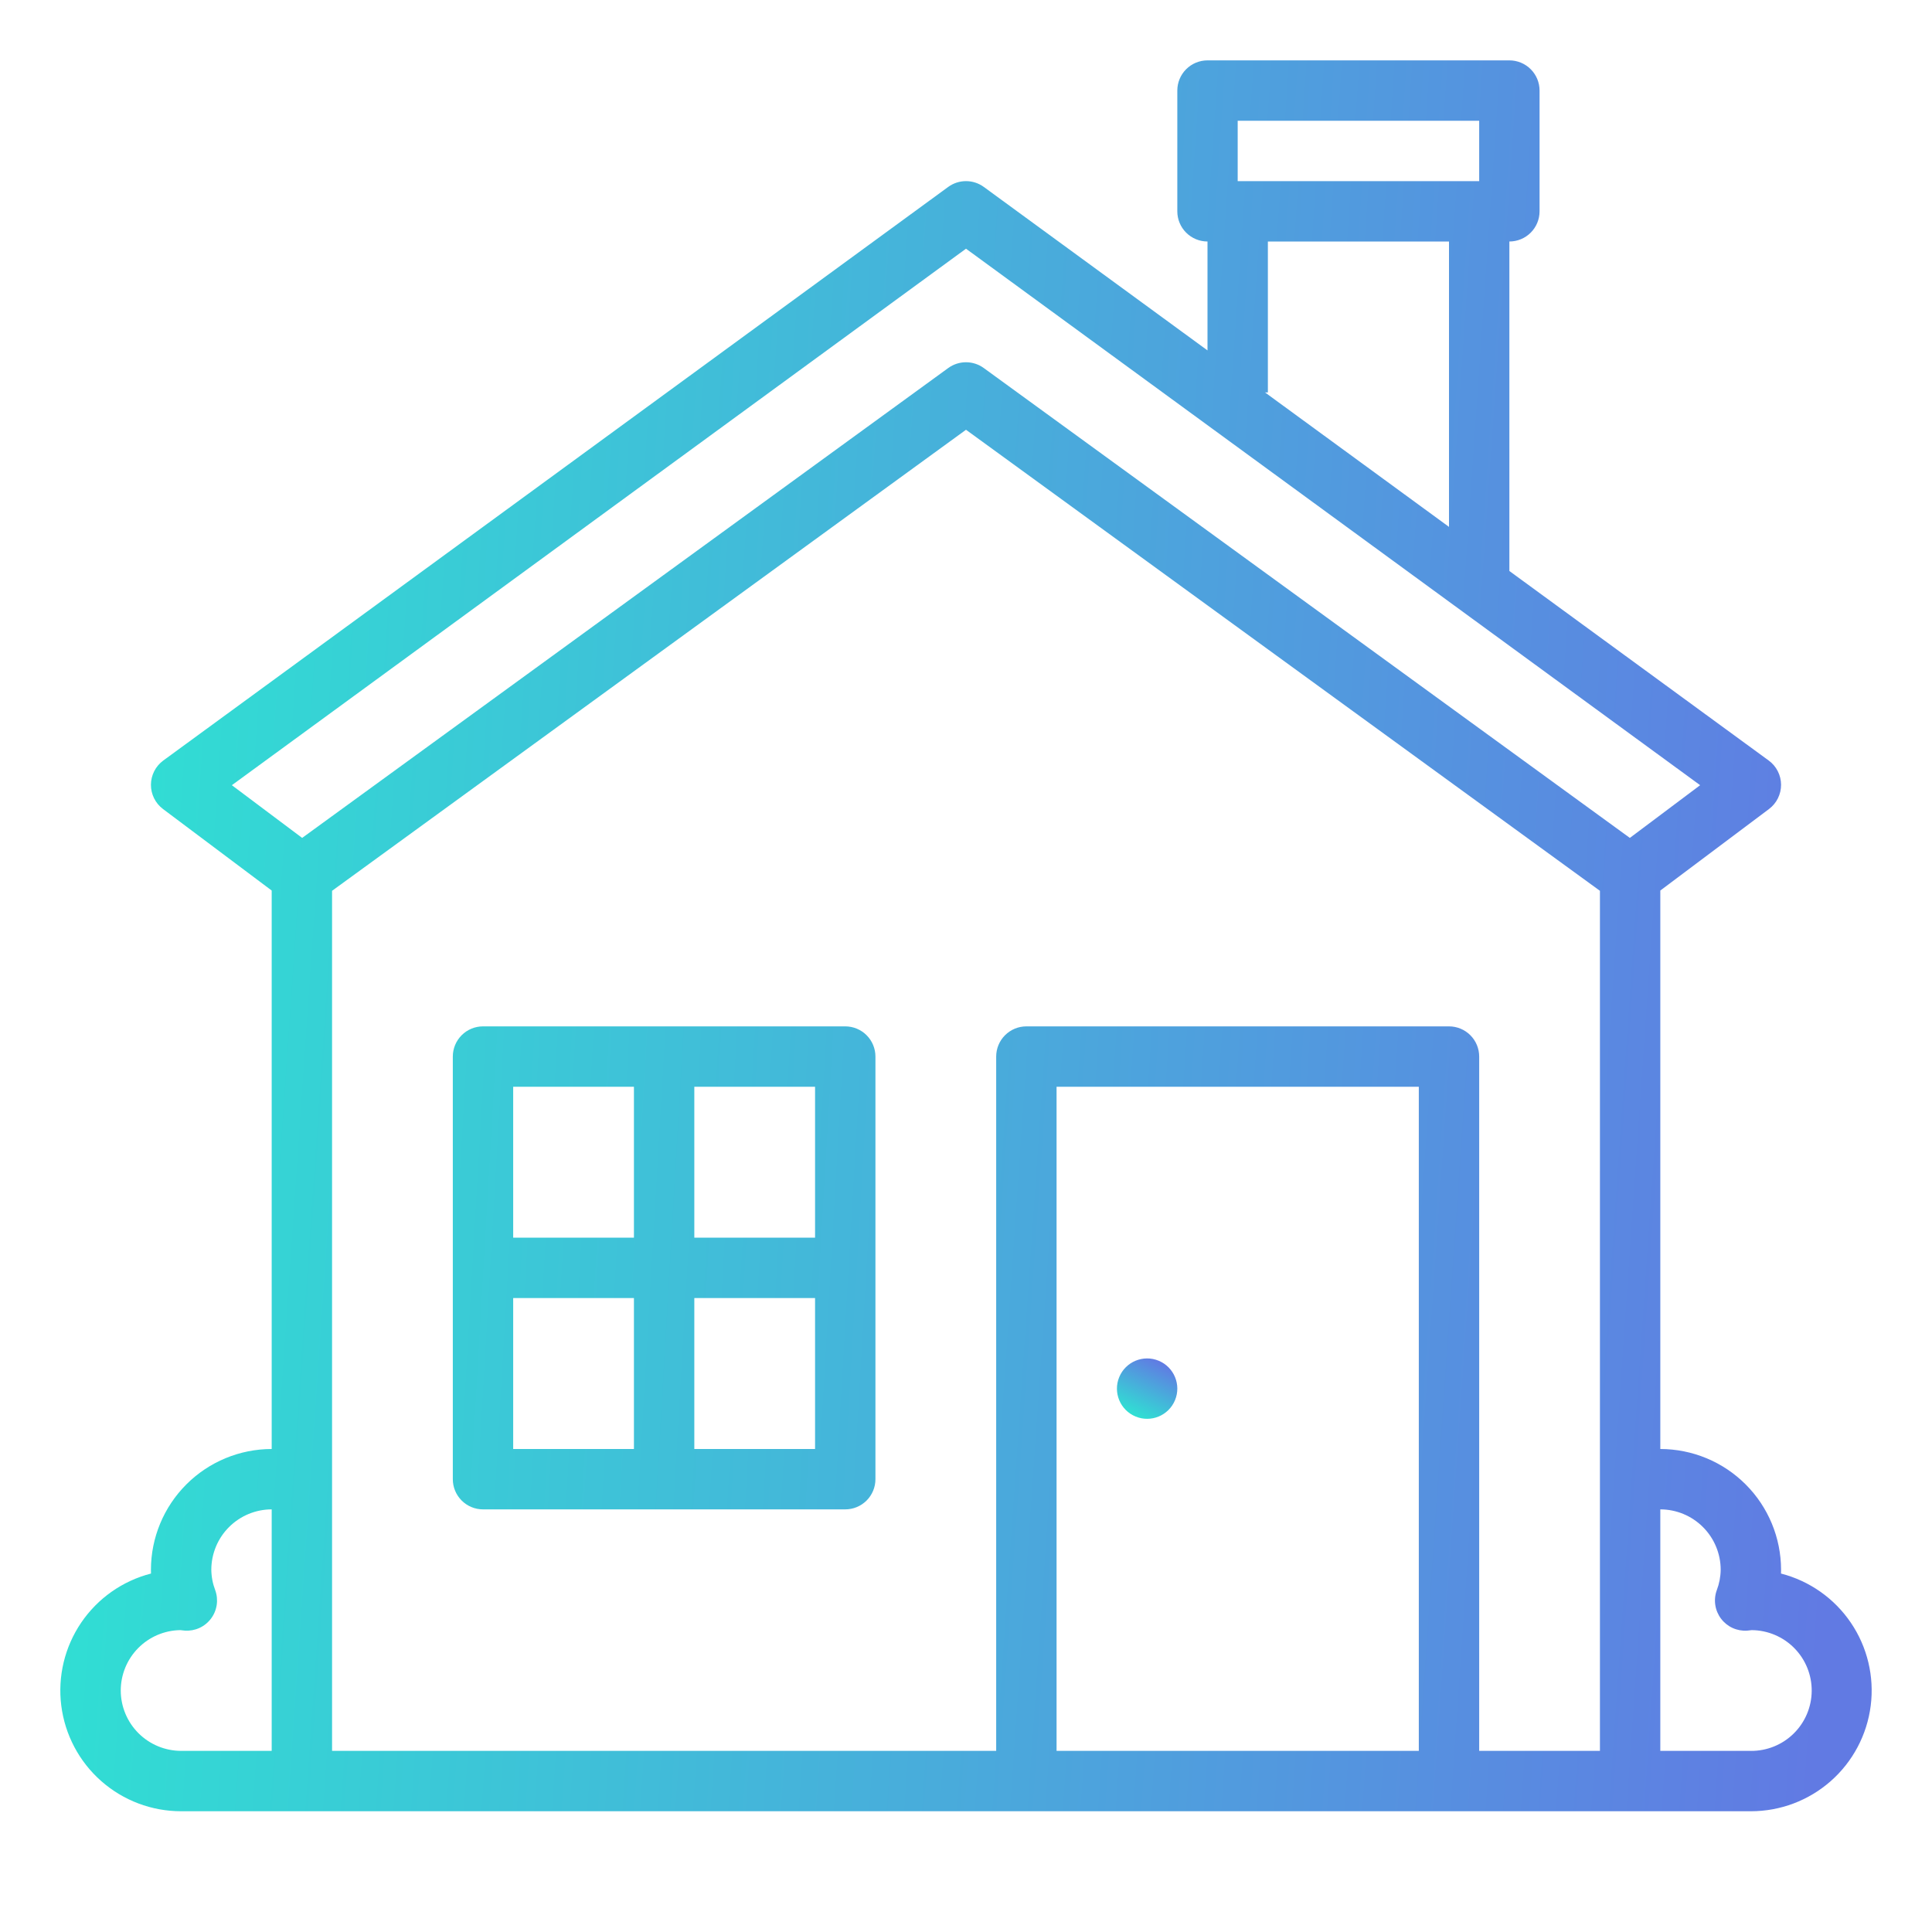
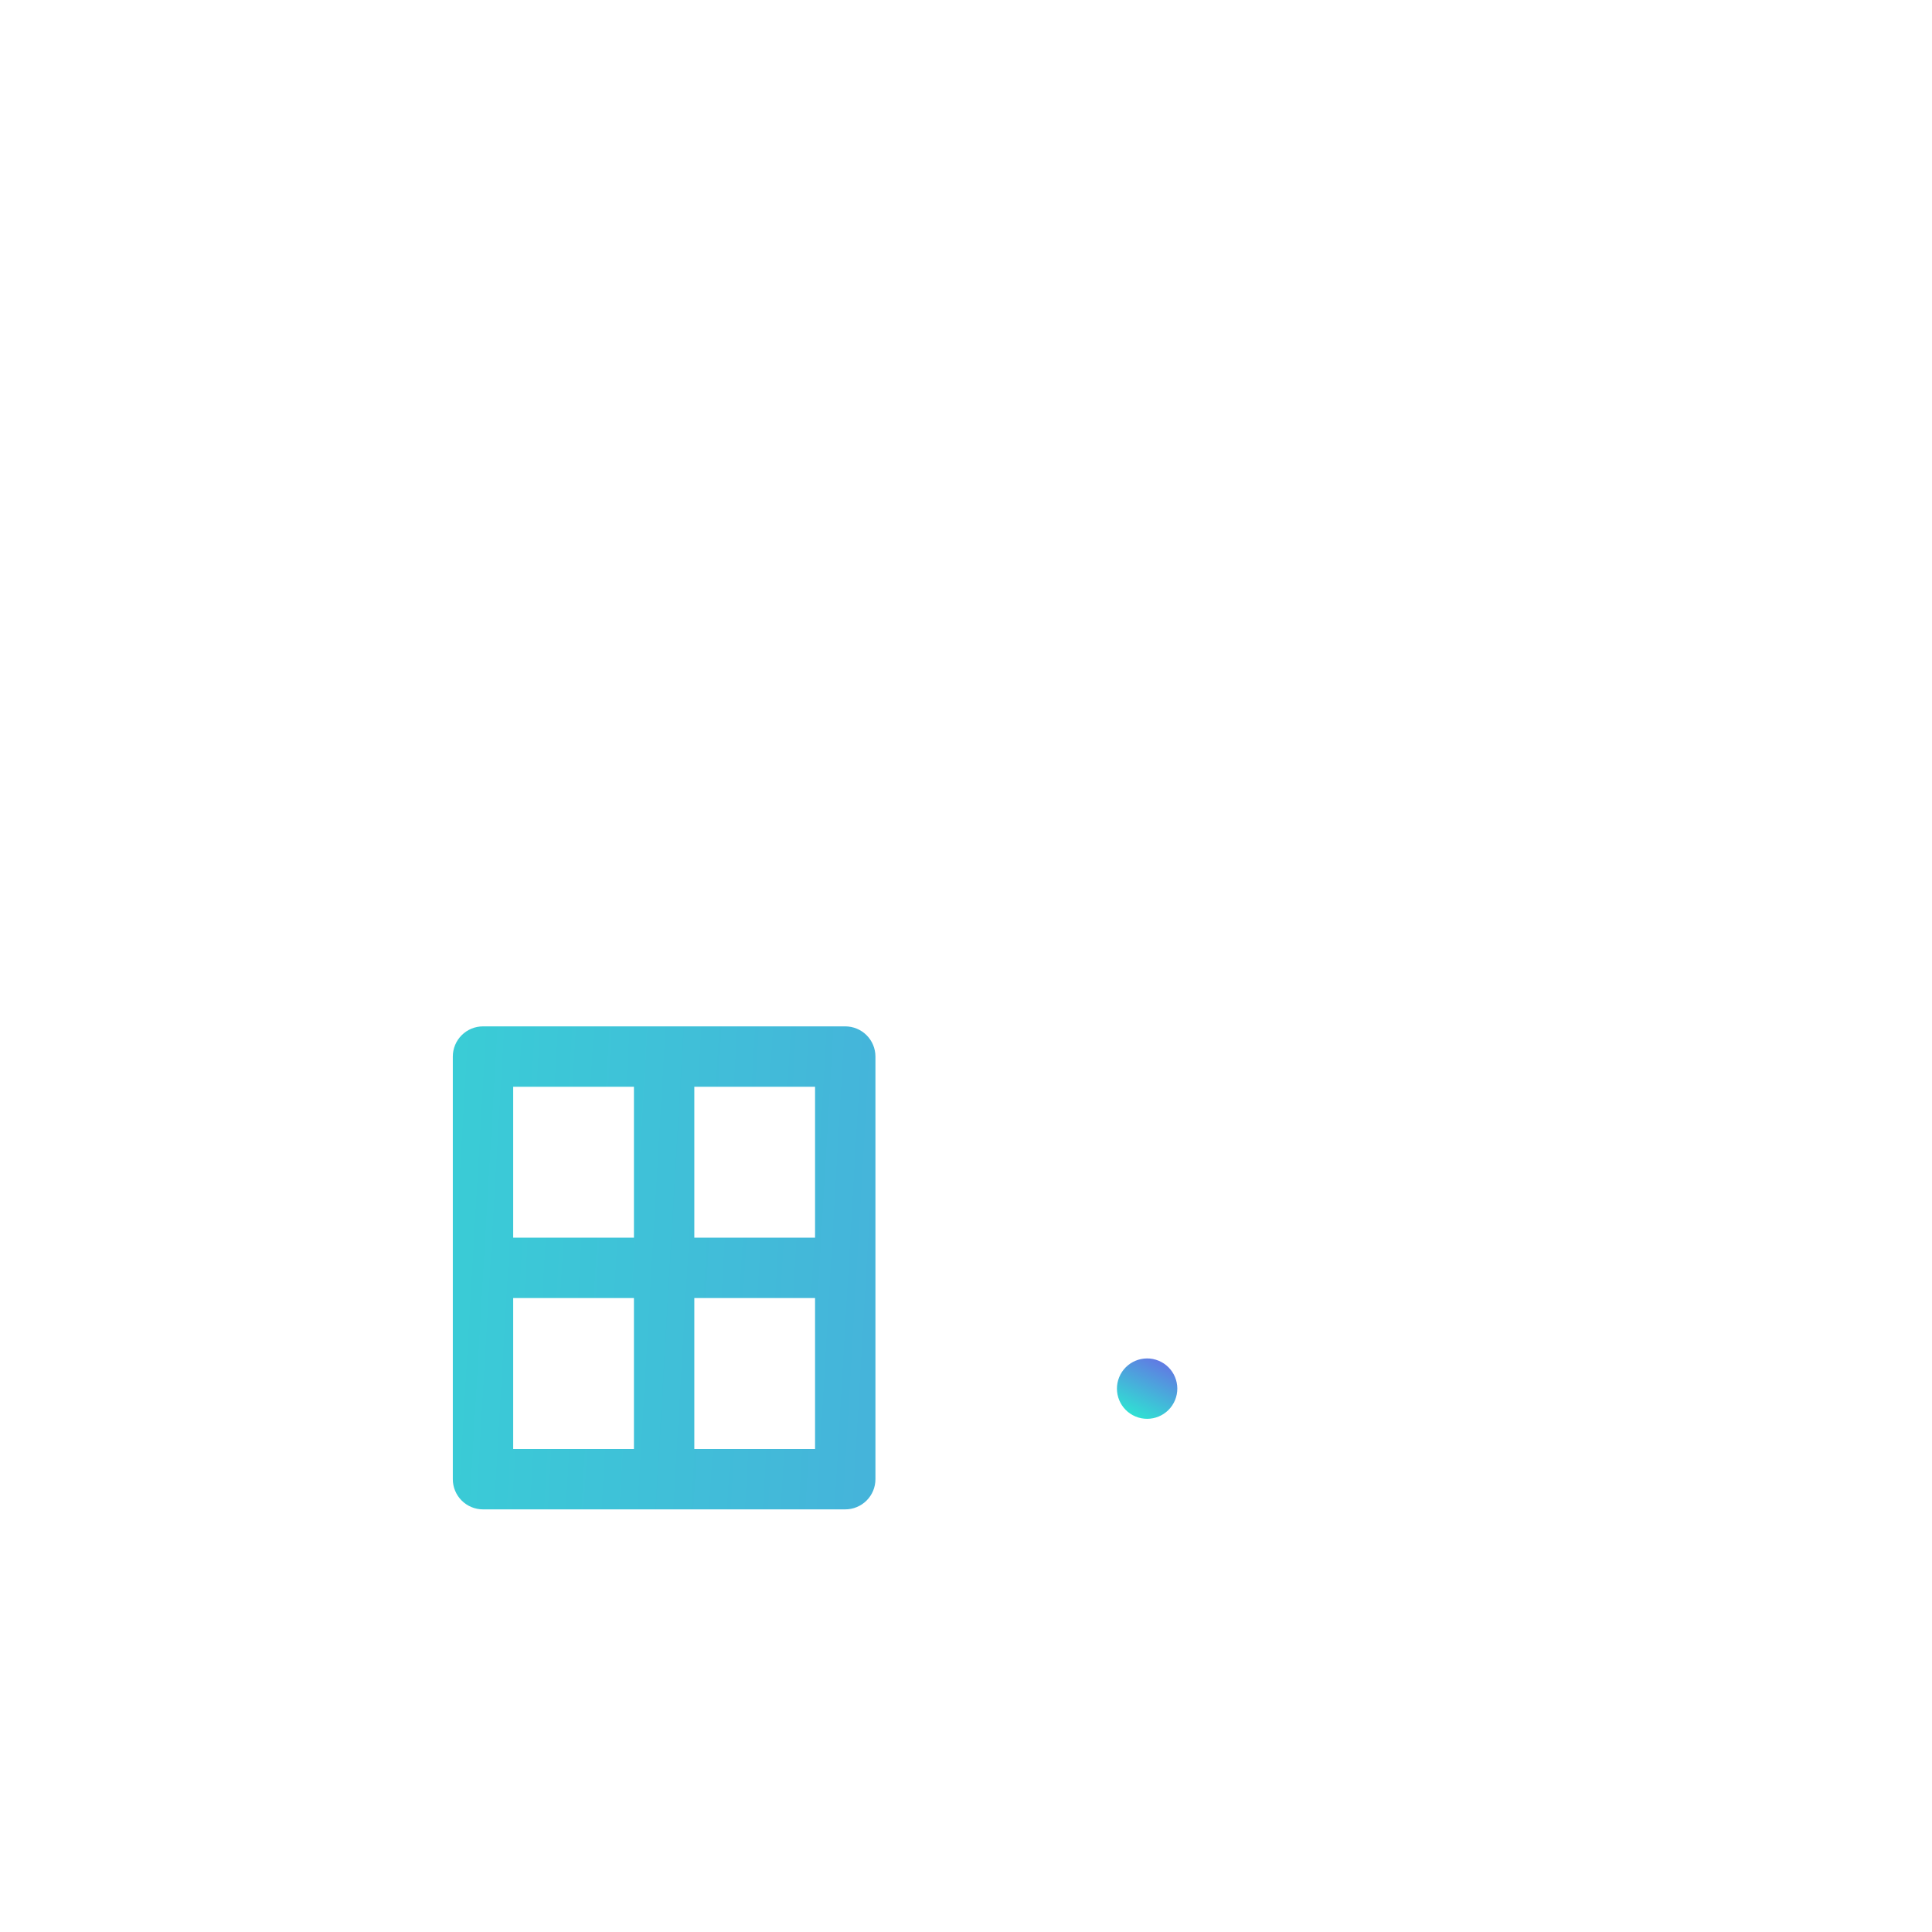
<svg xmlns="http://www.w3.org/2000/svg" width="400" height="400" viewBox="0 0 400 400" fill="none">
-   <path d="M368.736 325.787C368.745 325.523 368.75 325.26 368.75 325C368.742 318.372 366.106 312.017 361.419 307.331C356.733 302.644 350.378 300.007 343.75 300V184.375L366.25 167.5C367.031 166.914 367.665 166.153 368.099 165.278C368.533 164.403 368.756 163.438 368.75 162.461C368.744 161.484 368.509 160.523 368.064 159.653C367.619 158.783 366.976 158.03 366.187 157.454L312.5 118.22V50C314.158 50 315.747 49.342 316.919 48.169C318.091 46.997 318.75 45.408 318.75 43.75V18.75C318.75 17.092 318.091 15.503 316.919 14.331C315.747 13.159 314.158 12.5 312.5 12.5H250C248.342 12.5 246.753 13.159 245.58 14.331C244.408 15.503 243.75 17.092 243.75 18.75V43.75C243.75 45.408 244.408 46.997 245.58 48.169C246.753 49.342 248.342 50 250 50V72.548L203.687 38.704C202.617 37.922 201.326 37.5 200 37.5C198.674 37.5 197.383 37.922 196.312 38.704L33.812 157.454C33.024 158.03 32.381 158.783 31.936 159.653C31.491 160.523 31.256 161.484 31.25 162.461C31.244 163.438 31.467 164.403 31.901 165.278C32.335 166.153 32.968 166.914 33.75 167.5L56.25 184.375V300C49.622 300.007 43.267 302.644 38.581 307.331C33.894 312.017 31.257 318.372 31.25 325C31.25 325.26 31.255 325.523 31.264 325.787C25.368 327.303 20.227 330.919 16.807 335.955C13.387 340.992 11.922 347.103 12.688 353.143C13.453 359.182 16.396 364.735 20.964 368.759C25.532 372.784 31.412 375.003 37.5 375H362.5C368.588 375.003 374.468 372.784 379.036 368.759C383.604 364.735 386.547 359.182 387.312 353.143C388.078 347.103 386.613 340.992 383.193 335.955C379.772 330.919 374.632 327.303 368.736 325.787ZM256.25 25H306.25V37.5H256.25V25ZM262.5 81.25V50H300V109.086L261.909 81.25H262.5ZM200 51.491L351.996 162.566L337.443 173.48L203.676 76.195C202.608 75.418 201.321 75 200 75C198.679 75 197.392 75.418 196.323 76.195L62.557 173.48L48.004 162.566L200 51.491ZM25 350C25.003 346.718 26.296 343.569 28.599 341.231C30.902 338.893 34.031 337.553 37.312 337.5H37.327C37.647 337.545 37.966 337.583 38.292 337.604C39.328 337.669 40.364 337.476 41.306 337.041C42.248 336.606 43.067 335.943 43.689 335.112C44.311 334.281 44.716 333.309 44.868 332.282C45.02 331.256 44.914 330.207 44.56 329.232C44.043 327.88 43.769 326.447 43.75 325C43.754 321.686 45.072 318.509 47.415 316.165C49.759 313.822 52.936 312.504 56.25 312.5V362.5H37.5C34.186 362.496 31.009 361.178 28.665 358.835C26.322 356.491 25.004 353.314 25 350ZM293.75 362.5H218.75V225H293.75V362.5ZM306.25 362.5V218.75C306.25 217.092 305.591 215.503 304.419 214.331C303.247 213.158 301.658 212.5 300 212.5H212.5C210.842 212.5 209.253 213.158 208.081 214.331C206.908 215.503 206.25 217.092 206.25 218.75V362.5H68.75V184.433L200 88.978L331.25 184.433V362.5H306.25ZM362.5 362.5H343.75V312.5C347.064 312.504 350.241 313.822 352.584 316.165C354.928 318.509 356.246 321.686 356.25 325C356.232 326.448 355.957 327.882 355.44 329.235C355.085 330.211 354.979 331.259 355.132 332.285C355.284 333.312 355.689 334.285 356.311 335.115C356.933 335.946 357.752 336.609 358.694 337.044C359.636 337.479 360.672 337.672 361.708 337.607C362.034 337.586 362.353 337.548 362.673 337.503H362.687C366.003 337.528 369.172 338.869 371.499 341.231C373.825 343.592 375.119 346.782 375.094 350.097C375.069 353.412 373.728 356.582 371.366 358.908C369.004 361.235 365.815 362.528 362.5 362.503V362.5Z" fill="url(#paint0_linear_2003_757)" />
-   <path d="M175 212.5H100C98.342 212.5 96.753 213.158 95.581 214.331C94.409 215.503 93.75 217.092 93.75 218.75V306.25C93.75 307.908 94.409 309.497 95.581 310.669C96.753 311.842 98.342 312.5 100 312.5H175C176.658 312.5 178.247 311.842 179.419 310.669C180.592 309.497 181.25 307.908 181.25 306.25V218.75C181.25 217.092 180.592 215.503 179.419 214.331C178.247 213.158 176.658 212.5 175 212.5ZM168.75 256.25H143.75V225H168.75V256.25ZM131.25 225V256.25H106.25V225H131.25ZM106.25 268.75H131.25V300H106.25V268.75ZM143.75 300V268.75H168.75V300H143.75Z" fill="url(#paint1_linear_2003_757)" />
+   <path d="M175 212.5H100C98.342 212.5 96.753 213.158 95.581 214.331C94.409 215.503 93.75 217.092 93.75 218.75V306.25C93.75 307.908 94.409 309.497 95.581 310.669C96.753 311.842 98.342 312.5 100 312.5H175C176.658 312.5 178.247 311.842 179.419 310.669C180.592 309.497 181.25 307.908 181.25 306.25V218.75C181.25 217.092 180.592 215.503 179.419 214.331C178.247 213.158 176.658 212.5 175 212.5ZM168.75 256.25H143.75V225H168.75V256.25M131.25 225V256.25H106.25V225H131.25ZM106.25 268.75H131.25V300H106.25V268.75ZM143.75 300V268.75H168.75V300H143.75Z" fill="url(#paint1_linear_2003_757)" />
  <path d="M243.274 289.892C244.595 286.703 243.081 283.047 239.892 281.726C236.703 280.405 233.047 281.92 231.726 285.109C230.405 288.298 231.919 291.954 235.108 293.275C238.297 294.596 241.953 293.081 243.274 289.892Z" fill="url(#paint2_linear_2003_757)" />
  <defs>
    <linearGradient id="paint0_linear_2003_757" x1="-10.012" y1="193.75" x2="385.631" y2="221.018" gradientUnits="userSpaceOnUse">
      <stop stop-color="#2CE7D2" />
      <stop offset="1" stop-color="#617AE3" />
    </linearGradient>
    <linearGradient id="paint1_linear_2003_757" x1="88.5" y1="262.5" x2="180.936" y2="267.888" gradientUnits="userSpaceOnUse">
      <stop stop-color="#39CDD6" />
      <stop offset="1" stop-color="#45B4DA" />
    </linearGradient>
    <linearGradient id="paint2_linear_2003_757" x1="234.821" y1="293.967" x2="240.681" y2="282.116" gradientUnits="userSpaceOnUse">
      <stop stop-color="#2CE7D2" />
      <stop offset="1" stop-color="#617AE3" />
    </linearGradient>
  </defs>
</svg>